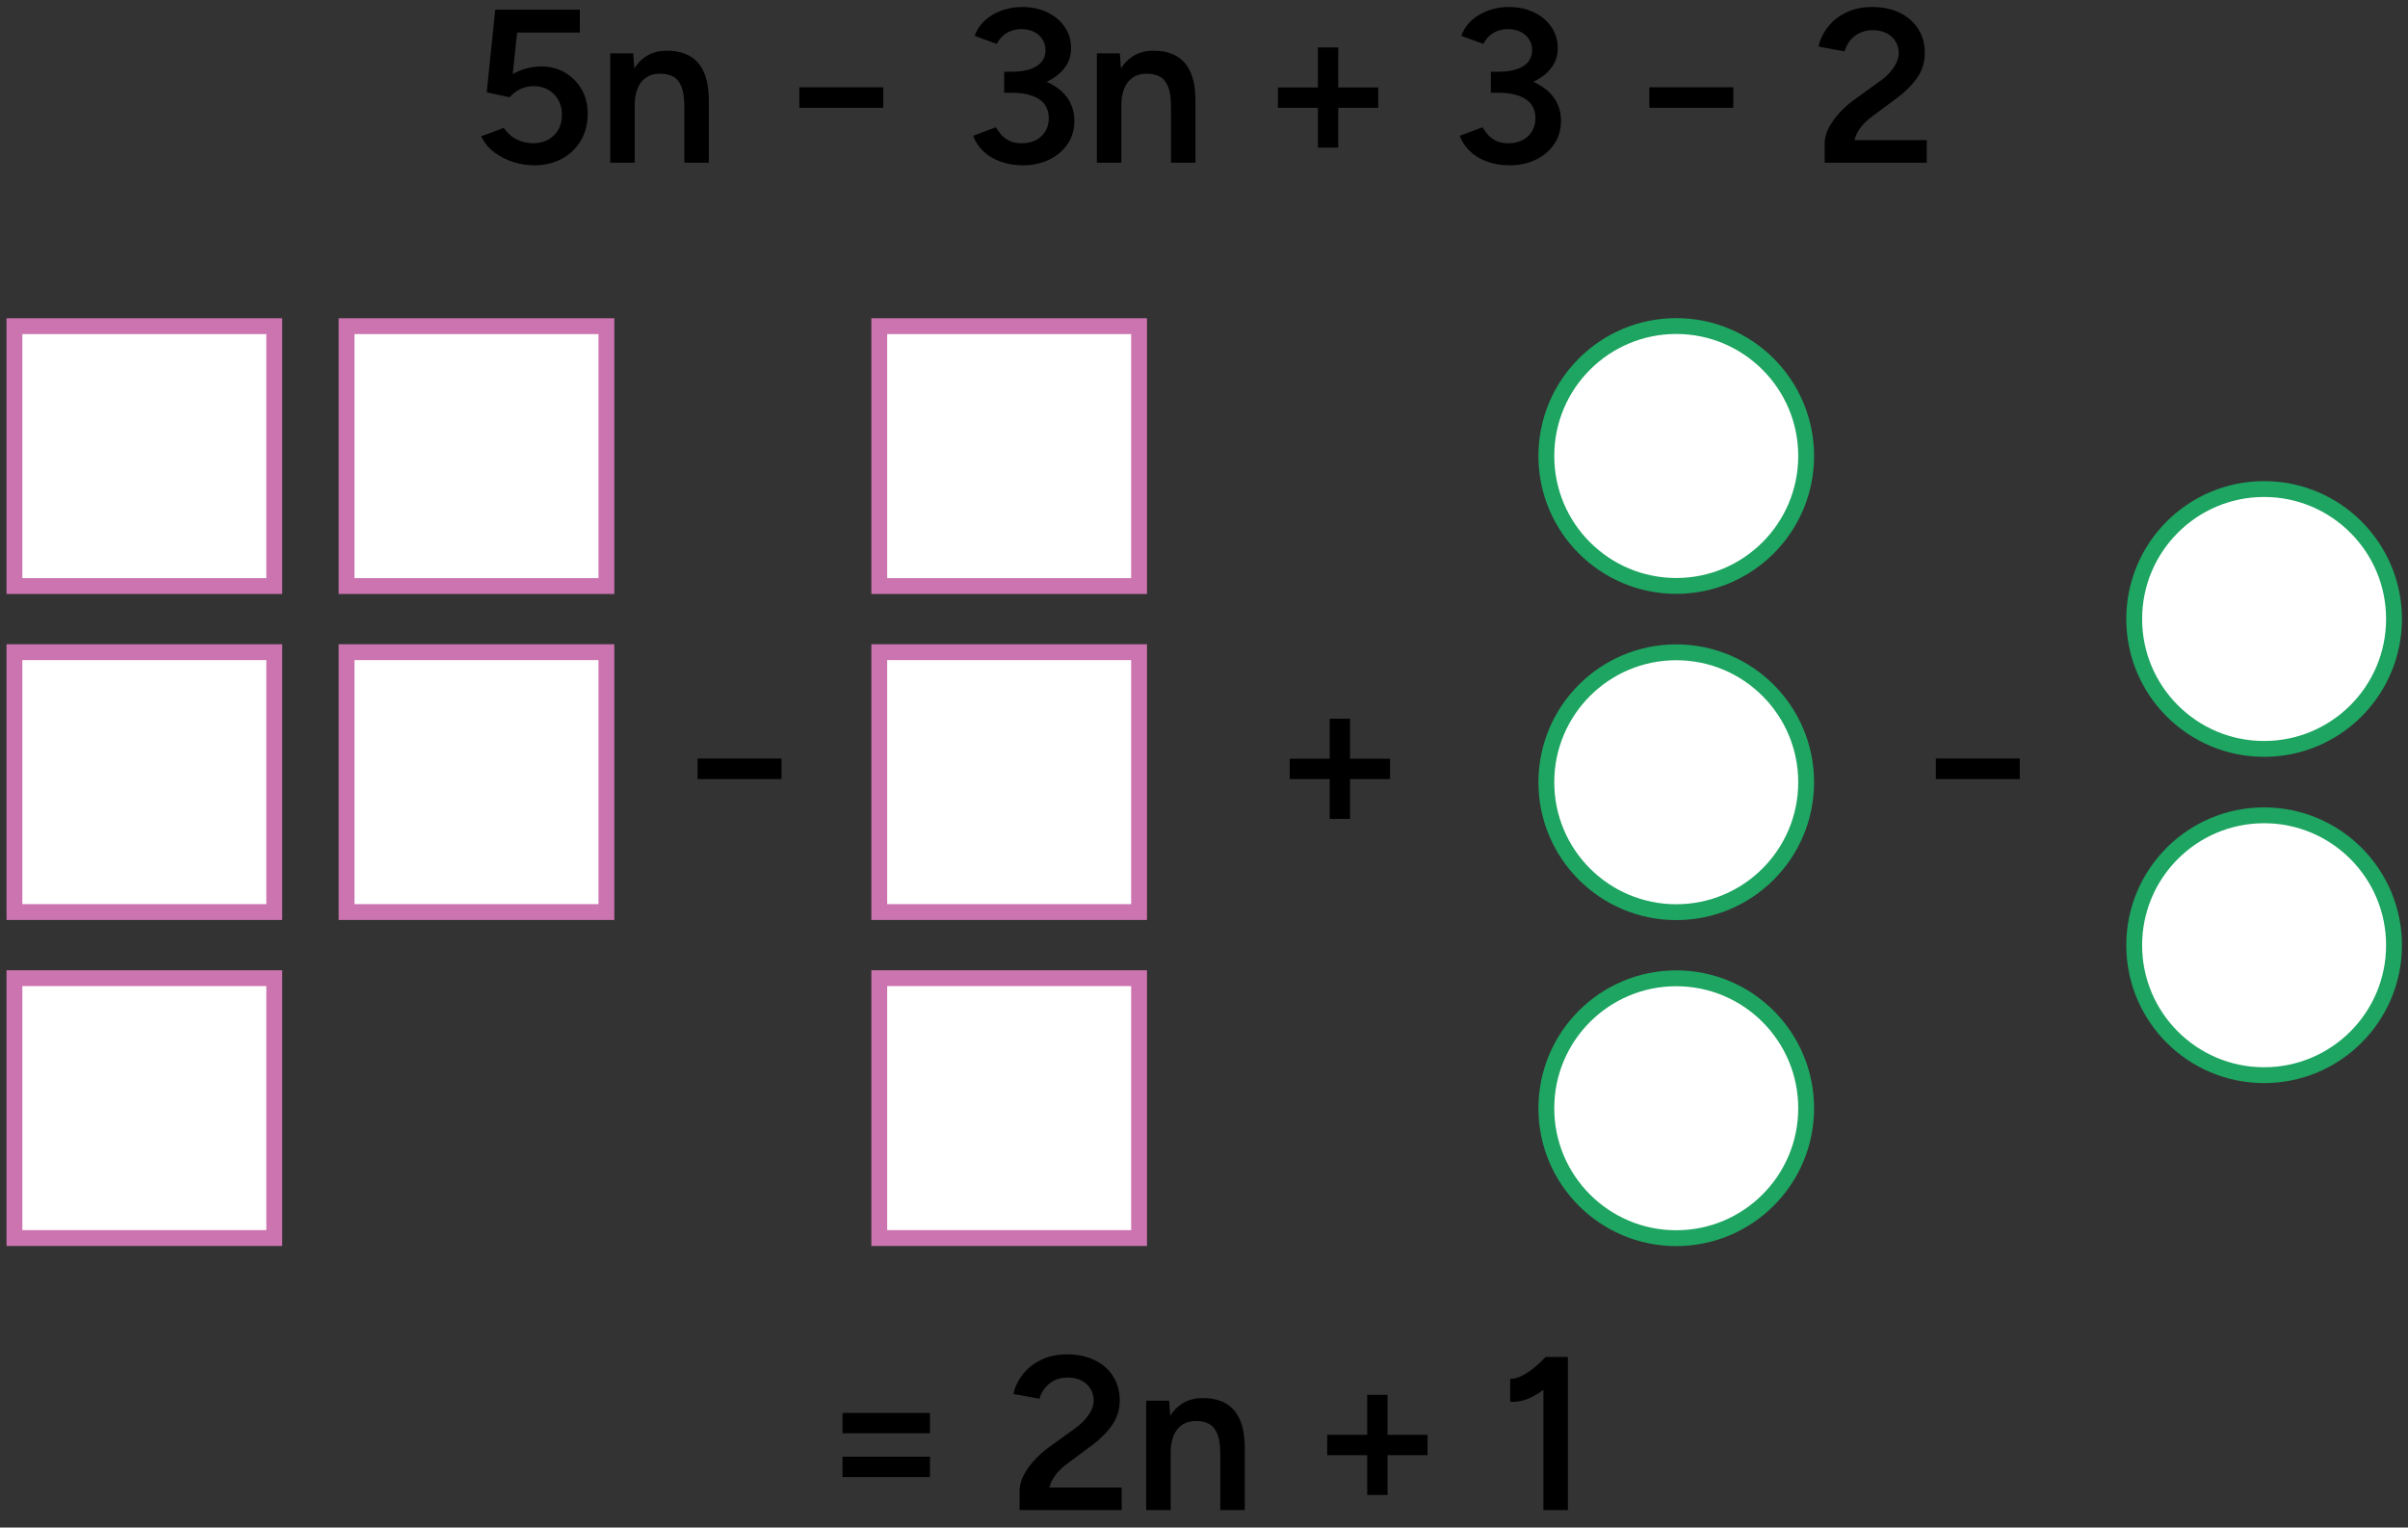
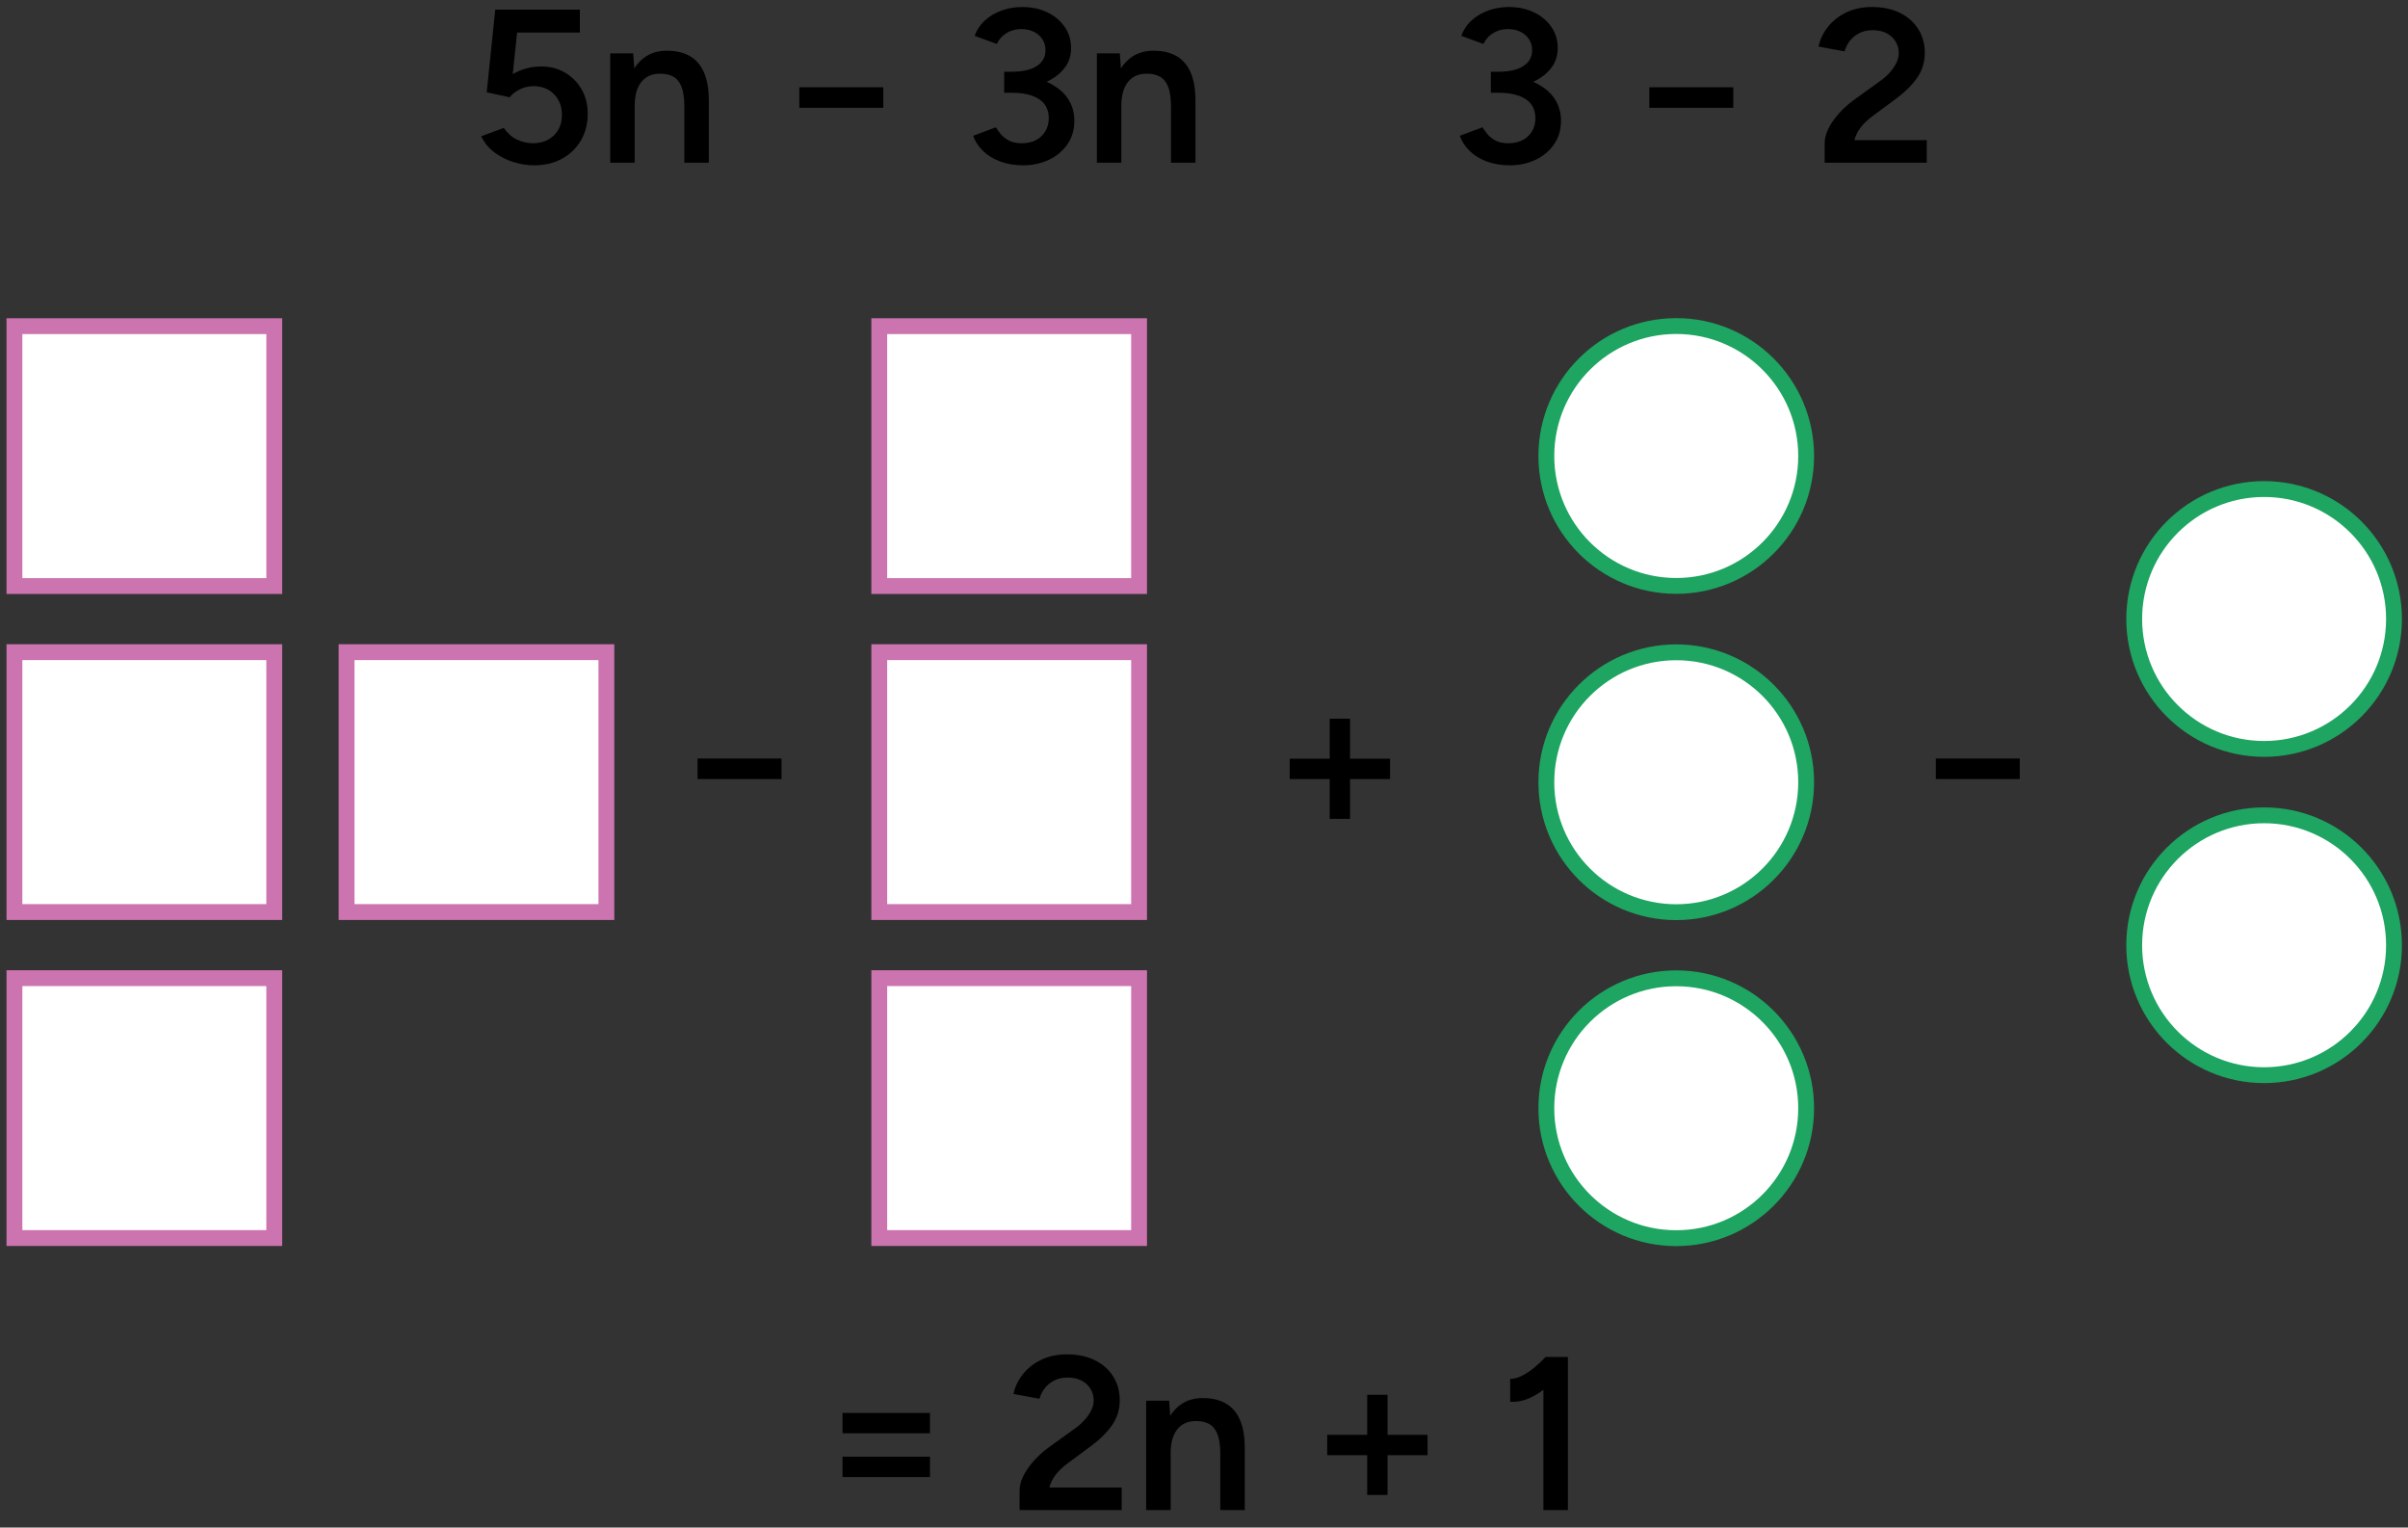
<svg xmlns="http://www.w3.org/2000/svg" id="a" width="760" height="482" viewBox="0 0 760 482">
  <rect x="0" y="0" width="760" height="482" fill="#333333" stroke="none" />
  <rect x="76.112" y="3.037" width="607.775" height="61.893" fill="none" />
  <path d="M168.586,52.166c-2.116,0-4.267-.335-6.452-1.001-2.185-.666-4.198-1.679-6.037-3.036-1.84-1.356-3.243-3.07-4.209-5.141l7.107-2.622c1.195,1.703,2.598,2.933,4.209,3.692,1.609.759,3.266,1.138,4.968,1.138,2.714,0,4.922-.815,6.624-2.449,1.701-1.632,2.553-3.806,2.553-6.521,0-2.622-.828-4.783-2.484-6.486-1.656-1.701-3.818-2.553-6.486-2.553-1.564,0-3.025.345-4.381,1.035-1.357.69-2.404,1.518-3.14,2.484l-7.245-1.587,2.691-26.082h26.703v7.244h-19.803l-1.38,13.11c1.242-.735,2.632-1.321,4.174-1.76,1.541-.437,3.162-.655,4.864-.655,2.76,0,5.244.645,7.452,1.932,2.208,1.289,3.956,3.048,5.244,5.279,1.287,2.231,1.932,4.795,1.932,7.693,0,3.22-.725,6.049-2.174,8.486-1.449,2.439-3.439,4.348-5.968,5.728-2.53,1.38-5.451,2.07-8.763,2.07Z" />
  <path d="M192.597,51.337V16.837h7.245l.345,4.761c.919-1.472,2.046-2.667,3.381-3.588,1.977-1.38,4.323-2.046,7.038-2.001,2.76,0,5.117.552,7.072,1.656,1.955,1.104,3.45,2.817,4.485,5.14,1.035,2.324,1.552,5.348,1.552,9.074v19.458h-7.728v-17.664c0-2.76-.311-4.888-.932-6.383-.621-1.494-1.495-2.541-2.622-3.14-1.128-.597-2.45-.896-3.968-.896-2.577-.046-4.578.805-6.003,2.553-1.426,1.749-2.139,4.256-2.139,7.521v18.009h-7.728Z" />
  <path d="M252.282,34.018v-6.486h26.496v6.486h-26.496Z" />
  <path d="M322.938,52.166c-2.622,0-5.014-.392-7.176-1.174-2.163-.781-3.979-1.885-5.451-3.312-1.473-1.426-2.53-3.036-3.174-4.83l7.176-2.691c.368.646.874,1.357,1.518,2.14.644.782,1.494,1.461,2.553,2.035,1.058.576,2.415.862,4.071.862,2.622,0,4.703-.747,6.245-2.242,1.541-1.494,2.312-3.392,2.312-5.692,0-1.656-.426-3.081-1.277-4.278-.852-1.195-2.163-2.115-3.933-2.76-1.771-.644-3.991-.966-6.659-.966h-2.208v-6.624h2.208c3.542,0,6.232-.598,8.073-1.794,1.839-1.196,2.76-2.874,2.76-5.037,0-1.242-.311-2.356-.932-3.347-.621-.988-1.507-1.782-2.656-2.381-1.15-.597-2.508-.896-4.071-.896-1.012,0-2.001.162-2.967.483-.966.322-1.863.827-2.691,1.518-.828.69-1.518,1.587-2.07,2.691l-6.969-2.554c.69-1.932,1.794-3.576,3.312-4.934,1.518-1.355,3.288-2.391,5.313-3.104,2.023-.713,4.14-1.069,6.348-1.069,2.943,0,5.577.552,7.9,1.655,2.322,1.104,4.163,2.634,5.52,4.589,1.356,1.956,2.035,4.198,2.035,6.728,0,2.116-.517,3.968-1.552,5.555s-2.45,2.933-4.244,4.036c-.598.369-1.242.714-1.932,1.035,1.058.46,2.024.99,2.898,1.587,1.885,1.242,3.334,2.772,4.347,4.589,1.011,1.817,1.518,3.853,1.518,6.106,0,2.897-.748,5.405-2.243,7.521-1.495,2.116-3.461,3.738-5.899,4.865-2.438,1.126-5.106,1.69-8.004,1.69Z" />
  <path d="M346.19,51.337V16.837h7.245l.345,4.761c.919-1.472,2.046-2.667,3.381-3.588,1.977-1.38,4.323-2.046,7.038-2.001,2.76,0,5.117.552,7.072,1.656,1.955,1.104,3.45,2.817,4.485,5.14,1.035,2.324,1.552,5.348,1.552,9.074v19.458h-7.728v-17.664c0-2.76-.311-4.888-.932-6.383-.621-1.494-1.495-2.541-2.622-3.14-1.128-.597-2.45-.896-3.968-.896-2.577-.046-4.578.805-6.003,2.553-1.426,1.749-2.139,4.256-2.139,7.521v18.009h-7.728Z" />
-   <path d="M415.949,46.576v-12.558h-12.627v-6.417h12.627v-12.627h6.417v12.627h12.627v6.417h-12.627v12.558h-6.417Z" />
  <path d="M476.53,52.166c-2.622,0-5.014-.392-7.176-1.174-2.163-.781-3.979-1.885-5.451-3.312-1.473-1.426-2.53-3.036-3.174-4.83l7.176-2.691c.368.646.874,1.357,1.518,2.14.644.782,1.494,1.461,2.553,2.035,1.058.576,2.415.862,4.071.862,2.622,0,4.703-.747,6.245-2.242,1.541-1.494,2.312-3.392,2.312-5.692,0-1.656-.426-3.081-1.277-4.278-.852-1.195-2.163-2.115-3.933-2.76-1.771-.644-3.991-.966-6.659-.966h-2.208v-6.624h2.208c3.542,0,6.232-.598,8.073-1.794,1.839-1.196,2.76-2.874,2.76-5.037,0-1.242-.311-2.356-.932-3.347-.621-.988-1.507-1.782-2.656-2.381-1.15-.597-2.508-.896-4.071-.896-1.012,0-2.001.162-2.967.483-.966.322-1.863.827-2.691,1.518-.828.69-1.518,1.587-2.07,2.691l-6.969-2.554c.69-1.932,1.794-3.576,3.312-4.934,1.518-1.355,3.288-2.391,5.313-3.104,2.023-.713,4.14-1.069,6.348-1.069,2.943,0,5.577.552,7.9,1.655,2.322,1.104,4.163,2.634,5.52,4.589,1.356,1.956,2.035,4.198,2.035,6.728,0,2.116-.517,3.968-1.552,5.555s-2.45,2.933-4.244,4.036c-.598.369-1.242.714-1.932,1.035,1.058.46,2.024.99,2.898,1.587,1.885,1.242,3.334,2.772,4.347,4.589,1.011,1.817,1.518,3.853,1.518,6.106,0,2.897-.748,5.405-2.243,7.521-1.495,2.116-3.461,3.738-5.899,4.865-2.438,1.126-5.106,1.69-8.004,1.69Z" />
  <path d="M520.552,34.018v-6.486h26.496v6.486h-26.496Z" />
  <path d="M575.89,51.337v-6.142c0-1.425.368-2.908,1.104-4.45.735-1.541,1.782-3.093,3.14-4.657,1.356-1.563,2.955-3.036,4.795-4.416l8.418-6.072c1.058-.735,2.035-1.587,2.933-2.553.897-.966,1.621-1.989,2.173-3.07.552-1.081.828-2.15.828-3.209,0-1.334-.334-2.553-1-3.657-.667-1.104-1.611-1.977-2.829-2.622-1.219-.644-2.703-.966-4.451-.966-1.564,0-2.956.311-4.174.932-1.219.621-2.22,1.438-3.001,2.449-.783,1.013-1.335,2.117-1.656,3.312l-8.211-1.519c.459-2.208,1.437-4.266,2.933-6.175,1.494-1.908,3.426-3.438,5.796-4.589,2.369-1.149,5.072-1.725,8.107-1.725,3.404,0,6.359.621,8.867,1.862,2.506,1.242,4.438,2.957,5.796,5.141,1.356,2.186,2.036,4.682,2.036,7.486,0,2.854-.771,5.417-2.312,7.694-1.542,2.276-3.691,4.45-6.452,6.521l-7.728,5.727c-1.518,1.104-2.76,2.289-3.726,3.554-.966,1.266-1.633,2.611-2.001,4.036h22.839v7.107h-32.223Z" />
  <rect x="76.112" y="428.181" width="607.775" height="53.819" fill="none" />
  <path d="M265.91,452.262v-6.418h27.6v6.418h-27.6ZM265.91,466.062v-6.417h27.6v6.417h-27.6Z" />
  <path d="M321.799,476.481v-6.141c0-1.426.368-2.909,1.104-4.451.735-1.541,1.782-3.093,3.14-4.657,1.356-1.563,2.955-3.036,4.795-4.416l8.418-6.071c1.058-.736,2.035-1.588,2.933-2.554.897-.966,1.621-1.989,2.173-3.07.552-1.081.828-2.149.828-3.208,0-1.334-.334-2.554-1-3.658-.667-1.104-1.611-1.977-2.829-2.621-1.219-.645-2.703-.967-4.451-.967-1.564,0-2.956.311-4.174.932-1.219.621-2.22,1.438-3.001,2.449-.783,1.014-1.335,2.117-1.656,3.312l-8.211-1.518c.459-2.209,1.437-4.267,2.933-6.176,1.494-1.908,3.426-3.438,5.796-4.588,2.369-1.15,5.072-1.726,8.107-1.726,3.404,0,6.359.621,8.867,1.862,2.506,1.242,4.438,2.957,5.796,5.141,1.356,2.186,2.036,4.682,2.036,7.486,0,2.854-.771,5.417-2.312,7.694-1.542,2.276-3.691,4.45-6.452,6.521l-7.728,5.727c-1.518,1.104-2.76,2.289-3.726,3.554-.966,1.266-1.633,2.611-2.001,4.036h22.839v7.107h-32.223Z" />
  <path d="M361.75,476.481v-34.5h7.245l.345,4.762c.919-1.473,2.046-2.668,3.381-3.589,1.977-1.38,4.323-2.046,7.038-2.001,2.76,0,5.117.553,7.072,1.656,1.955,1.104,3.45,2.818,4.485,5.141,1.035,2.323,1.552,5.348,1.552,9.073v19.458h-7.728v-17.664c0-2.76-.311-4.887-.932-6.383-.621-1.494-1.495-2.541-2.622-3.139-1.128-.598-2.45-.897-3.968-.897-2.577-.046-4.578.806-6.003,2.554-1.426,1.748-2.139,4.255-2.139,7.521v18.009h-7.728Z" />
  <path d="M431.509,471.719v-12.557h-12.627v-6.418h12.627v-12.627h6.417v12.627h12.627v6.418h-12.627v12.557h-6.417Z" />
  <path d="M487.123,476.481v-37.95c-1.518,1.15-3.083,2.07-4.692,2.761-1.84.782-3.772,1.127-5.796,1.035v-7.246c1.058.047,2.265-.264,3.623-.932,1.356-.666,2.702-1.552,4.037-2.656,1.333-1.104,2.529-2.23,3.588-3.381l.069.069h6.9v48.3h-7.728Z" />
  <rect x="395.663" y="214.841" width="54.445" height="63.892" fill="none" />
  <path d="M419.678,258.379v-12.558h-12.627v-6.417h12.627v-12.627h6.417v12.627h12.627v6.417h-12.627v12.558h-6.417Z" />
  <rect x="597.031" y="214.841" width="54.445" height="63.892" fill="none" />
  <path d="M610.972,245.822v-6.486h26.496v6.486h-26.496Z" />
  <rect x="206.223" y="214.841" width="54.445" height="63.892" fill="none" />
  <path d="M220.163,245.822v-6.486h26.496v6.486h-26.496Z" />
  <rect x="277.508" y="102.921" width="82" height="82" fill="#fff" stroke="#cc74b0" stroke-miterlimit="10" stroke-width="5" />
  <rect x="277.508" y="205.786" width="82" height="82" fill="#fff" stroke="#cc74b0" stroke-miterlimit="10" stroke-width="5" />
  <rect x="277.508" y="308.652" width="82" height="82" fill="#fff" stroke="#cc74b0" stroke-miterlimit="10" stroke-width="5" />
  <rect x="4.558" y="102.921" width="82" height="82" fill="#fff" stroke="#cc74b0" stroke-miterlimit="10" stroke-width="5" />
  <rect x="4.558" y="205.786" width="82" height="82" fill="#fff" stroke="#cc74b0" stroke-miterlimit="10" stroke-width="5" />
  <rect x="4.558" y="308.652" width="82" height="82" fill="#fff" stroke="#cc74b0" stroke-miterlimit="10" stroke-width="5" />
-   <rect x="109.383" y="102.921" width="82" height="82" fill="#fff" stroke="#cc74b0" stroke-miterlimit="10" stroke-width="5" />
  <rect x="109.383" y="205.786" width="82" height="82" fill="#fff" stroke="#cc74b0" stroke-miterlimit="10" stroke-width="5" />
  <circle cx="529.047" cy="143.88" r="41" fill="#fff" stroke="#1da561" stroke-miterlimit="10" stroke-width="5" />
  <circle cx="529.047" cy="246.827" r="41" fill="#fff" stroke="#1da561" stroke-miterlimit="10" stroke-width="5" />
  <circle cx="529.047" cy="349.693" r="41" fill="#fff" stroke="#1da561" stroke-miterlimit="10" stroke-width="5" />
  <circle cx="714.585" cy="195.313" r="41" fill="#fff" stroke="#1da561" stroke-miterlimit="10" stroke-width="5" />
  <circle cx="714.585" cy="298.26" r="41" fill="#fff" stroke="#1da561" stroke-miterlimit="10" stroke-width="5" />
</svg>